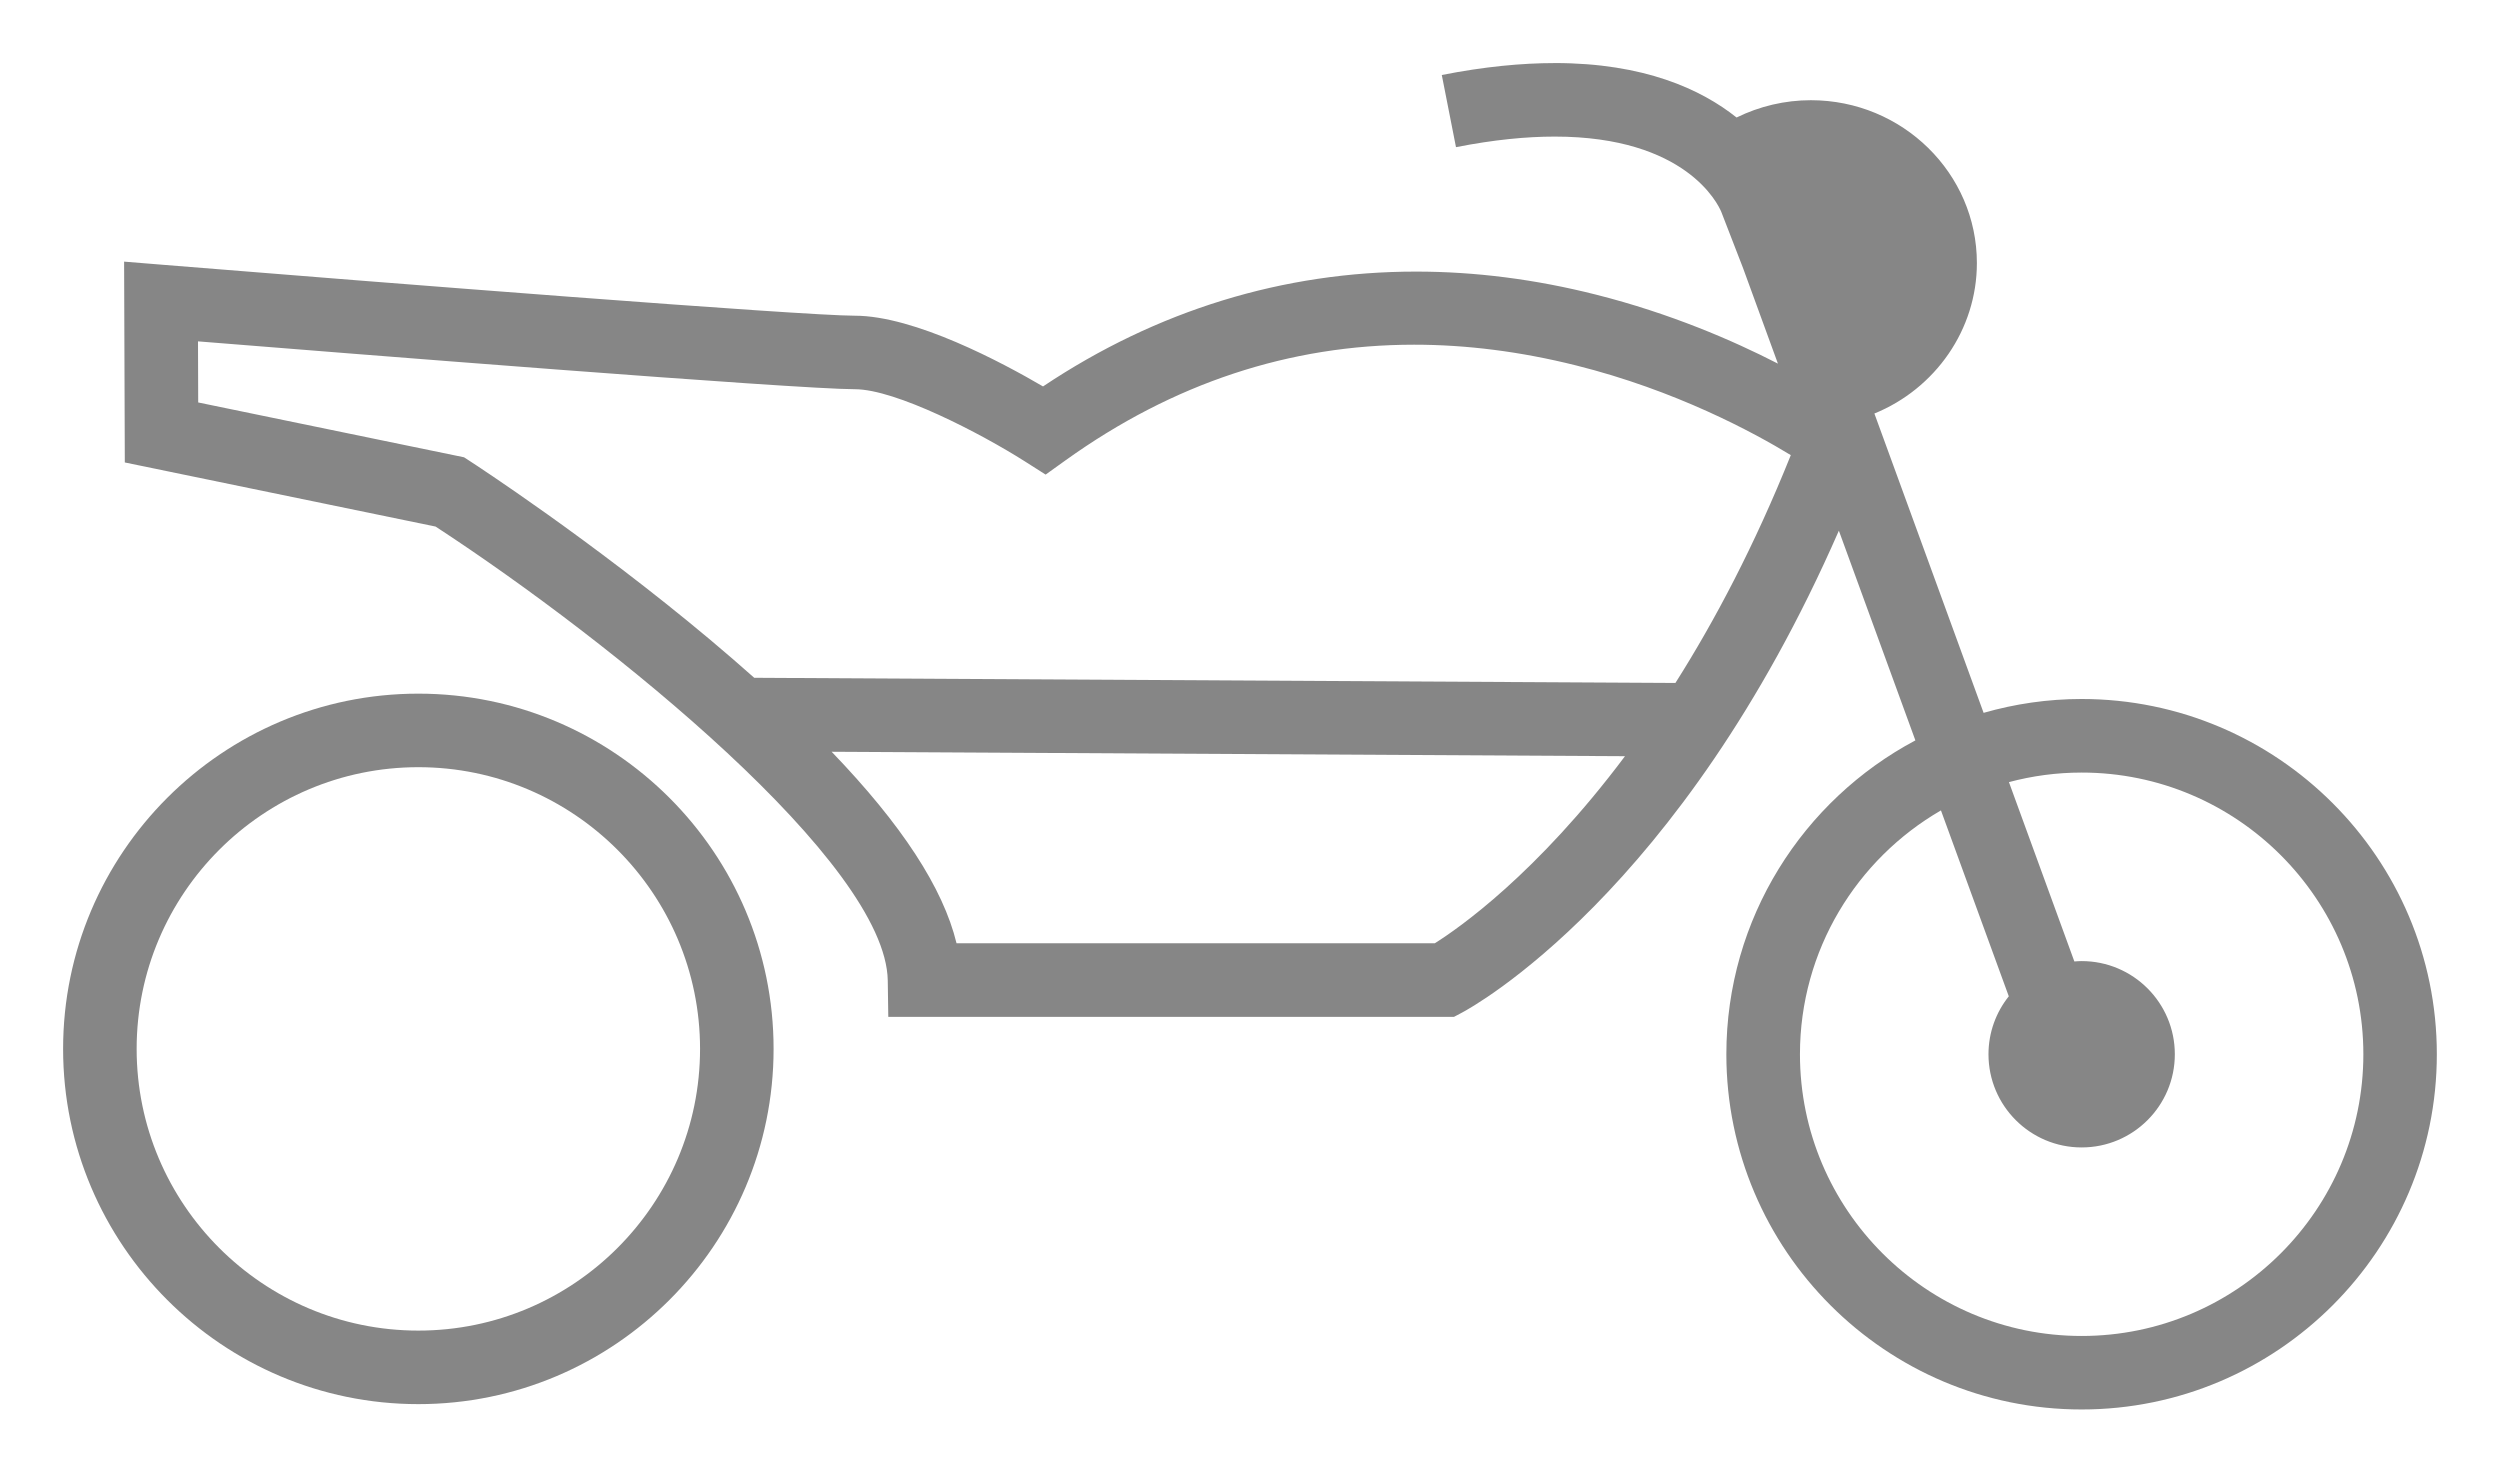
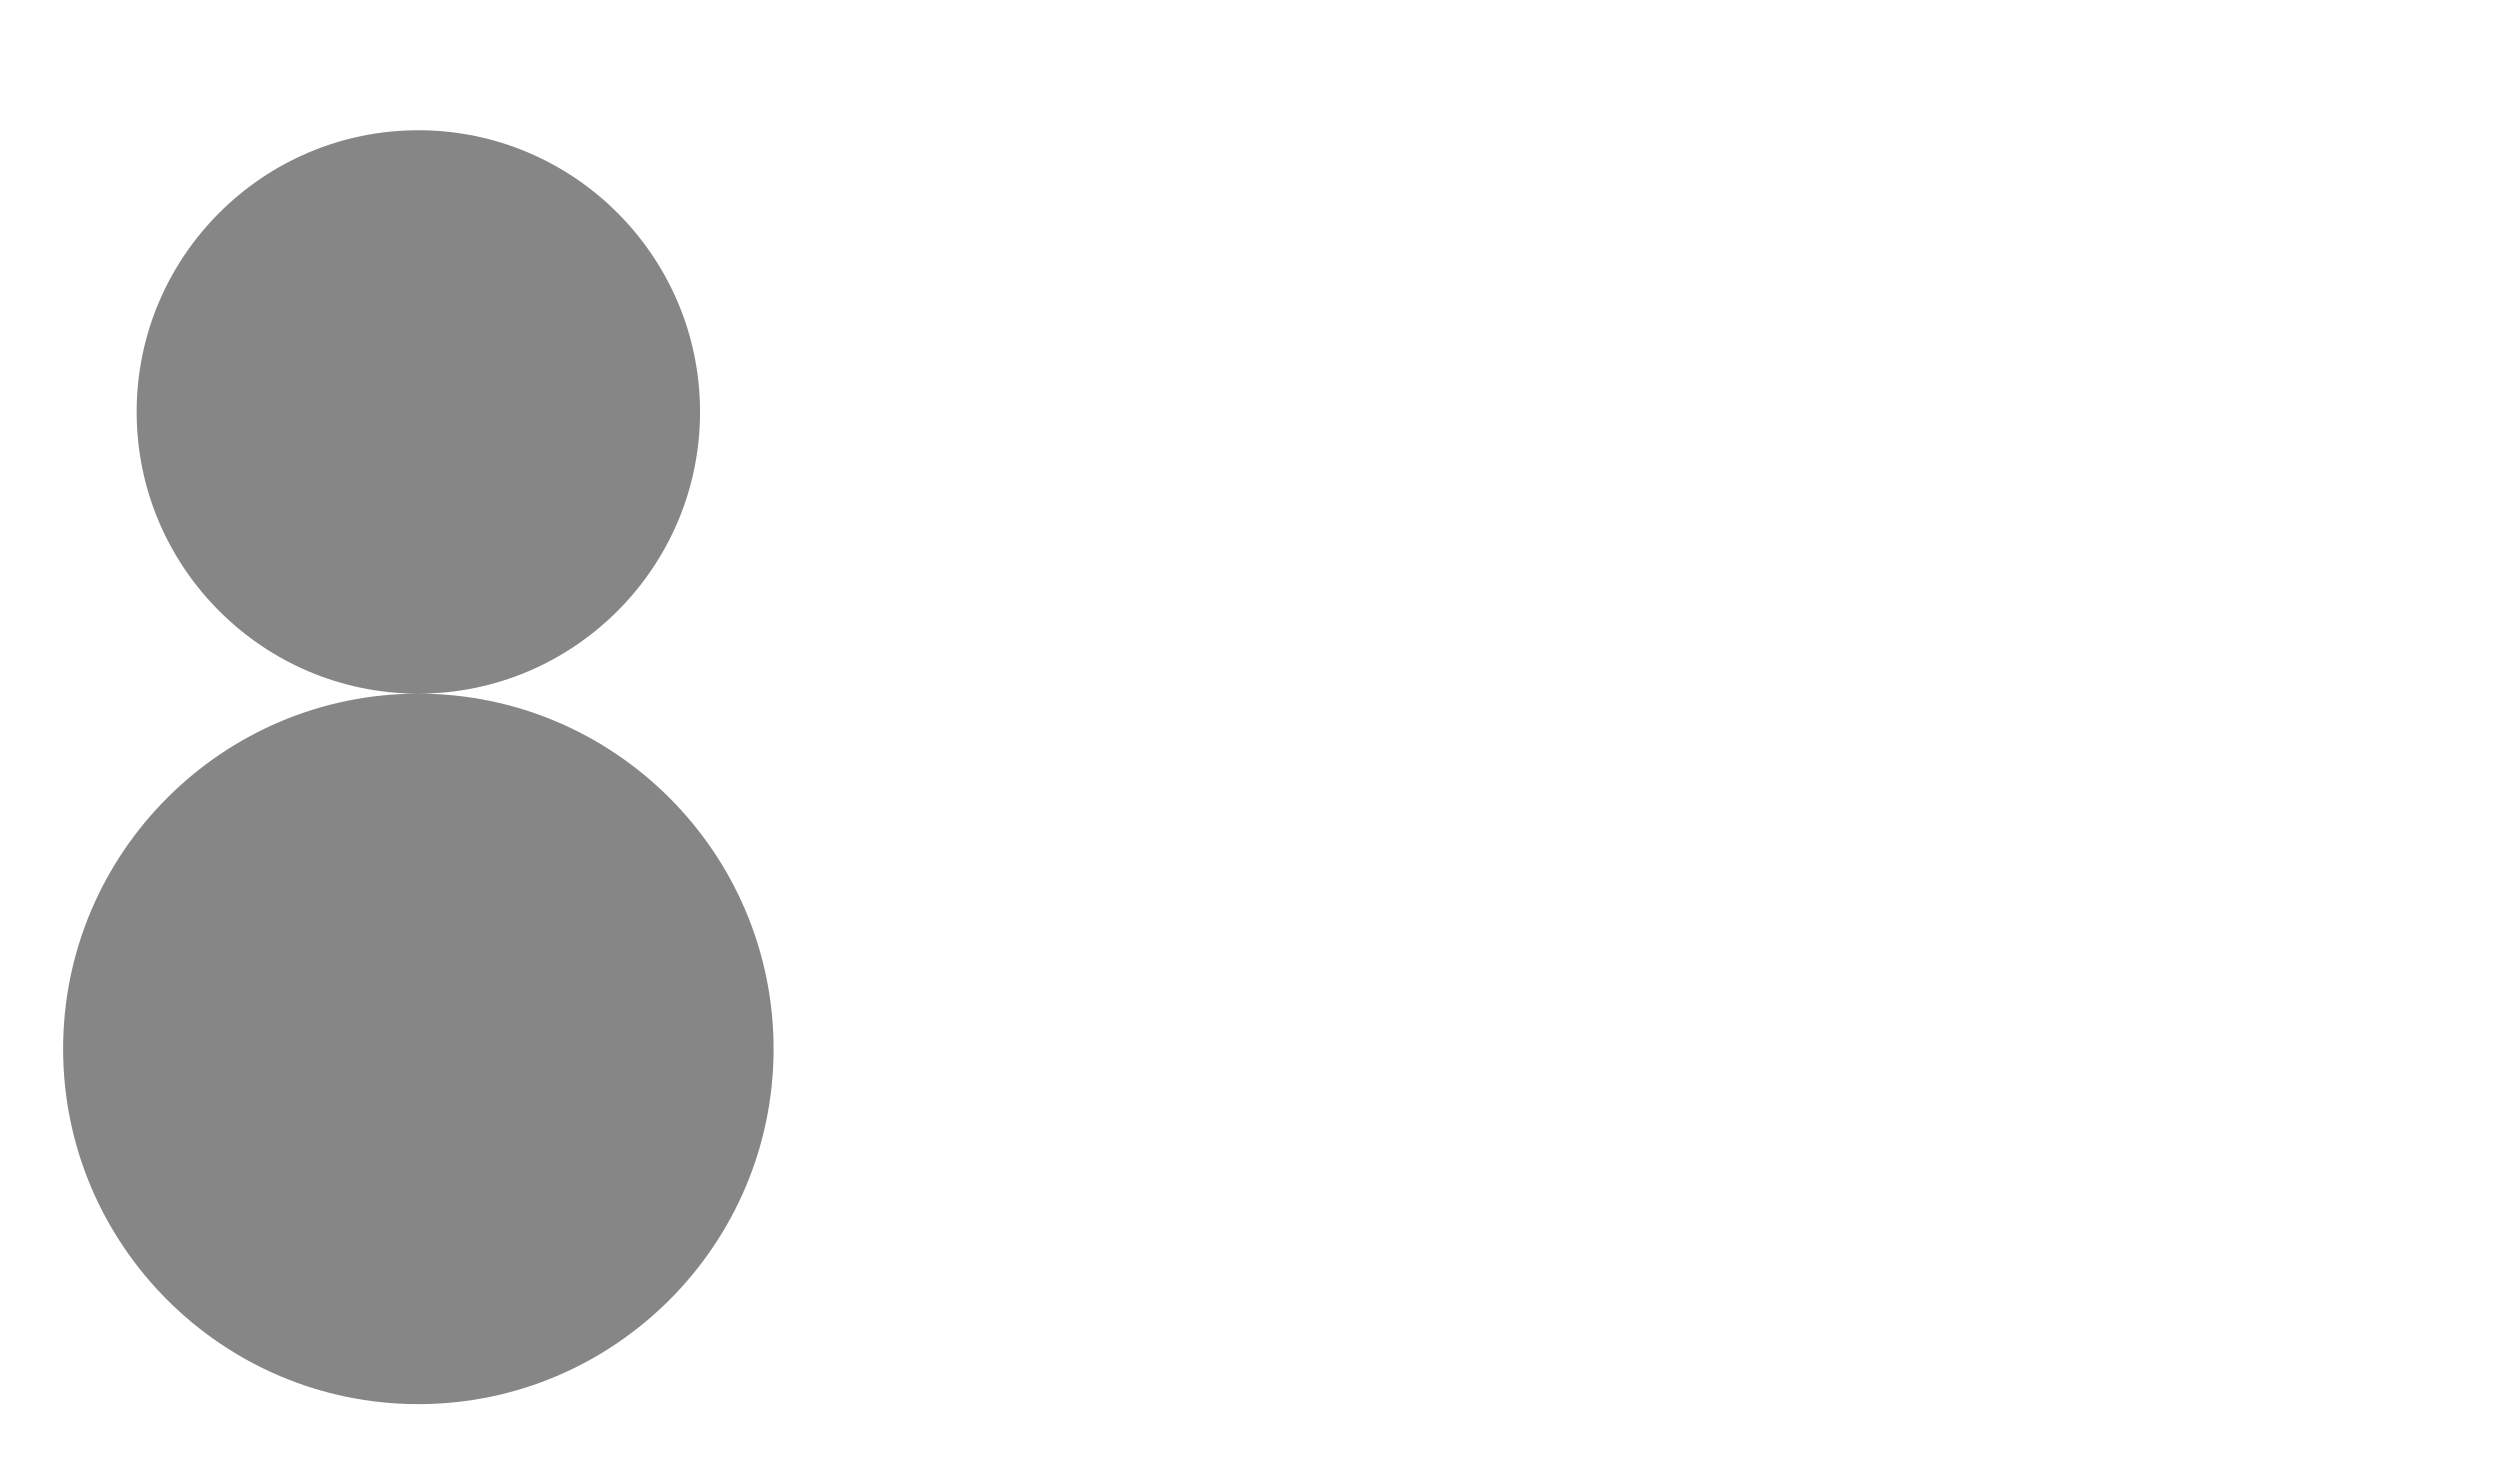
<svg xmlns="http://www.w3.org/2000/svg" id="Calque_1" data-name="Calque 1" viewBox="0 0 855.69 504.03">
  <defs>
    <style>
      .cls-1 {
        fill: #868686;
      }
    </style>
  </defs>
-   <path class="cls-1" d="m143.19,237.42c-67.05,0-121.59,54.55-121.59,121.59s54.55,121.59,121.59,121.59,121.59-54.55,121.59-121.59-54.55-121.59-121.59-121.59h0Zm0,218.01c-53.17,0-96.42-43.25-96.42-96.42s43.25-96.42,96.42-96.42,96.42,43.25,96.42,96.42-43.25,96.42-96.42,96.42h0Z" />
-   <path class="cls-1" d="m532.14,21.59c-11.31,0-24.13,1.22-38.65,4.08l4.86,24.7c12.98-2.56,24.18-3.62,33.8-3.62,45.01,0,55.94,23.22,56.99,25.73l7.45,19.24,11.95,32.74c-15.49-7.96-36.81-17.17-62.17-23.59-20.85-5.28-41.49-7.91-61.7-7.91-45.39,0-88.66,13.24-127.67,39.31-13.93-8.16-43.96-24.21-64.42-24.21-17.75,0-162.42-11.38-236.44-17.4l-13.66-1.11.24,68.74,106.37,21.94c60.38,39.43,154.18,115.28,154.77,155.42l.18,12.4h193.62l2.76-1.46c3.25-1.72,74.61-40.6,128.98-164.95l26.19,71.78c-38.45,20.45-64.7,60.92-64.7,107.42,0,67.05,54.55,121.59,121.59,121.59s121.59-54.55,121.59-121.59-54.55-121.59-121.59-121.59c-11.63,0-22.88,1.68-33.54,4.74l-37.38-102.45c20.84-8.49,35.08-28.71,35.08-51.5,0-30.74-25.49-55.74-56.82-55.74-8.89,0-17.57,2.06-25.43,5.92-12.18-9.7-31.69-18.64-62.27-18.64h0Zm41.32,212.17l-315.31-1.77c-4.82-4.29-9.88-8.66-15.2-13.13-40.64-34.07-80.47-59.96-82.14-61.05l-1.98-1.29-90.99-18.77-.07-20.91c48.03,3.87,204.79,16.38,224.83,16.38,14.01,0,43.09,15.13,58.12,24.66l7.17,4.56,6.91-4.95c36.69-26.3,76.62-39.51,119.21-39.51,17.99,0,36.44,2.35,55.34,7.07,34.21,8.54,60.85,22.96,73.6,30.73-12.39,30.89-25.98,56.65-39.49,77.97h0Zm-246.06,89.11c-4.57-18.89-18.73-40.6-42.75-65.56l271.54,1.52c-30.2,40.35-57.06,58.99-65.09,64.03h-163.7Zm382.6,6.21l-22.39-61.38c7.94-2.12,16.28-3.27,24.89-3.27,53.16,0,96.42,43.25,96.42,96.42s-43.25,96.42-96.42,96.42-96.42-43.25-96.42-96.42c0-35.63,19.44-66.78,48.26-83.47l23.22,63.63c-4.34,5.45-6.95,12.33-6.95,19.84,0,17.61,14.28,31.89,31.89,31.89s31.89-14.28,31.89-31.89-14.28-31.89-31.89-31.89c-.84,0-1.67.06-2.49.13h0Z" />
+   <path class="cls-1" d="m143.19,237.42c-67.05,0-121.59,54.55-121.59,121.59s54.55,121.59,121.59,121.59,121.59-54.55,121.59-121.59-54.55-121.59-121.59-121.59h0Zc-53.17,0-96.42-43.25-96.42-96.42s43.25-96.42,96.42-96.42,96.42,43.25,96.42,96.42-43.25,96.42-96.42,96.42h0Z" />
</svg>